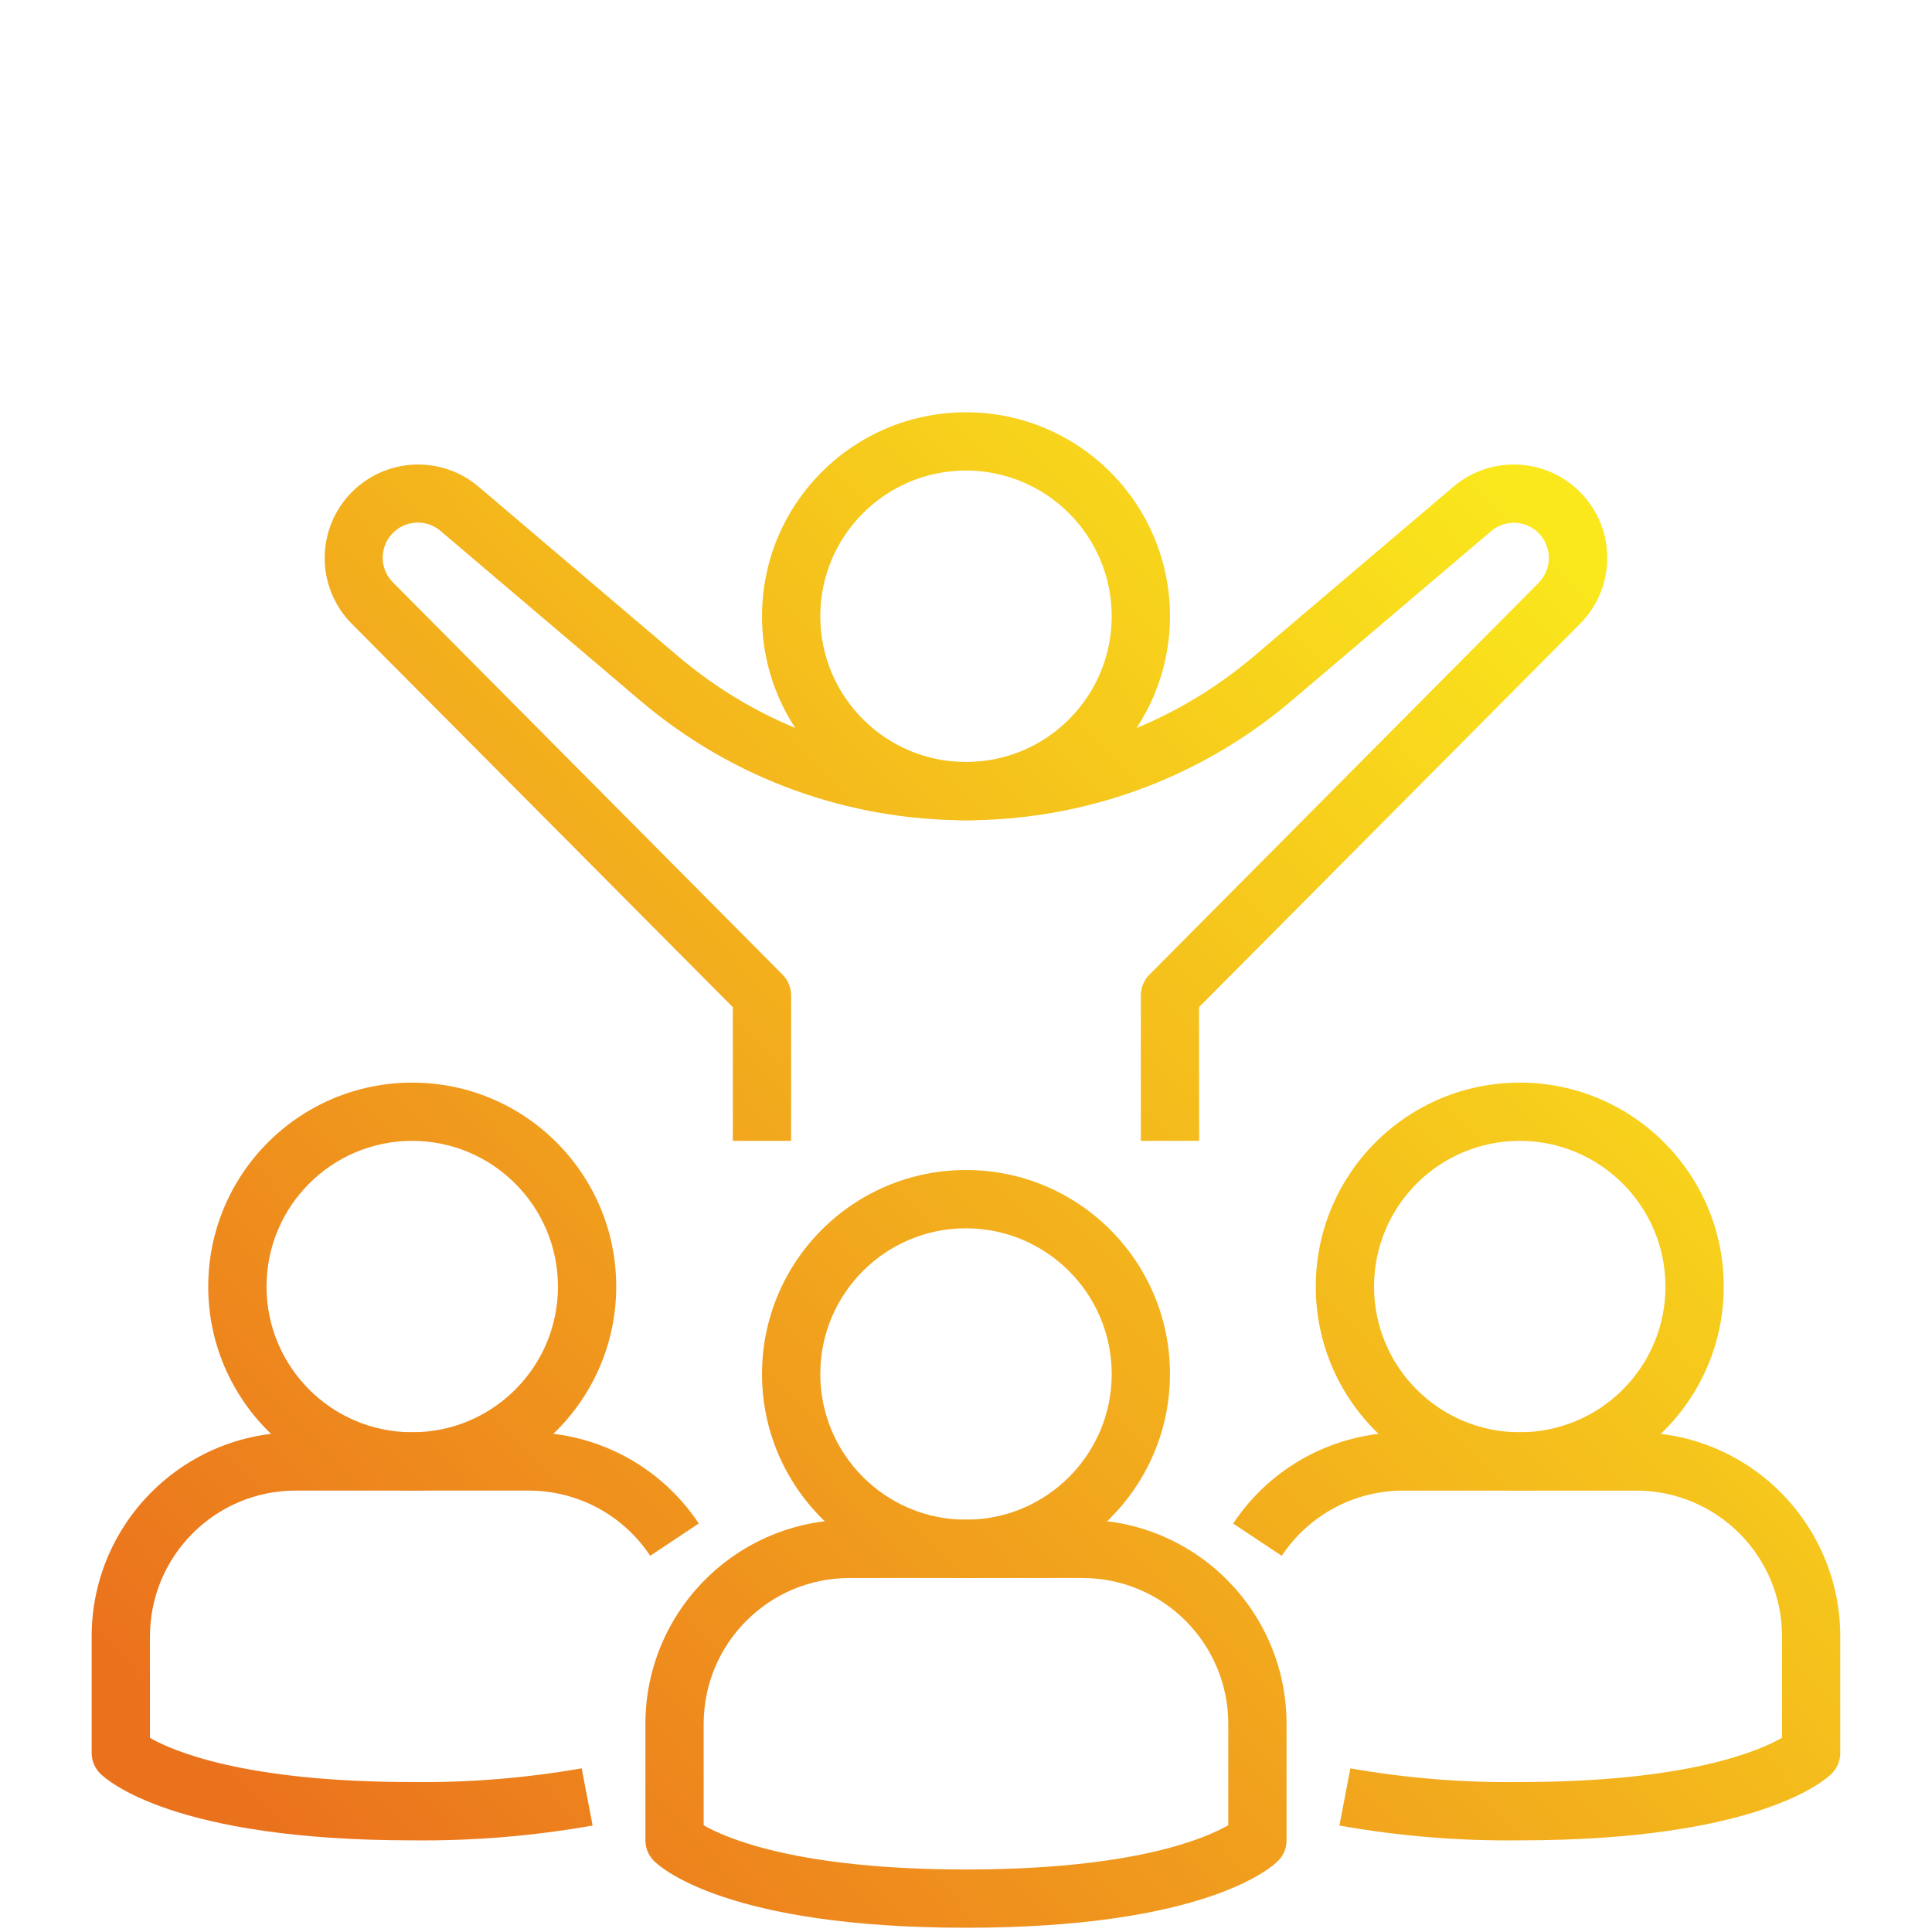
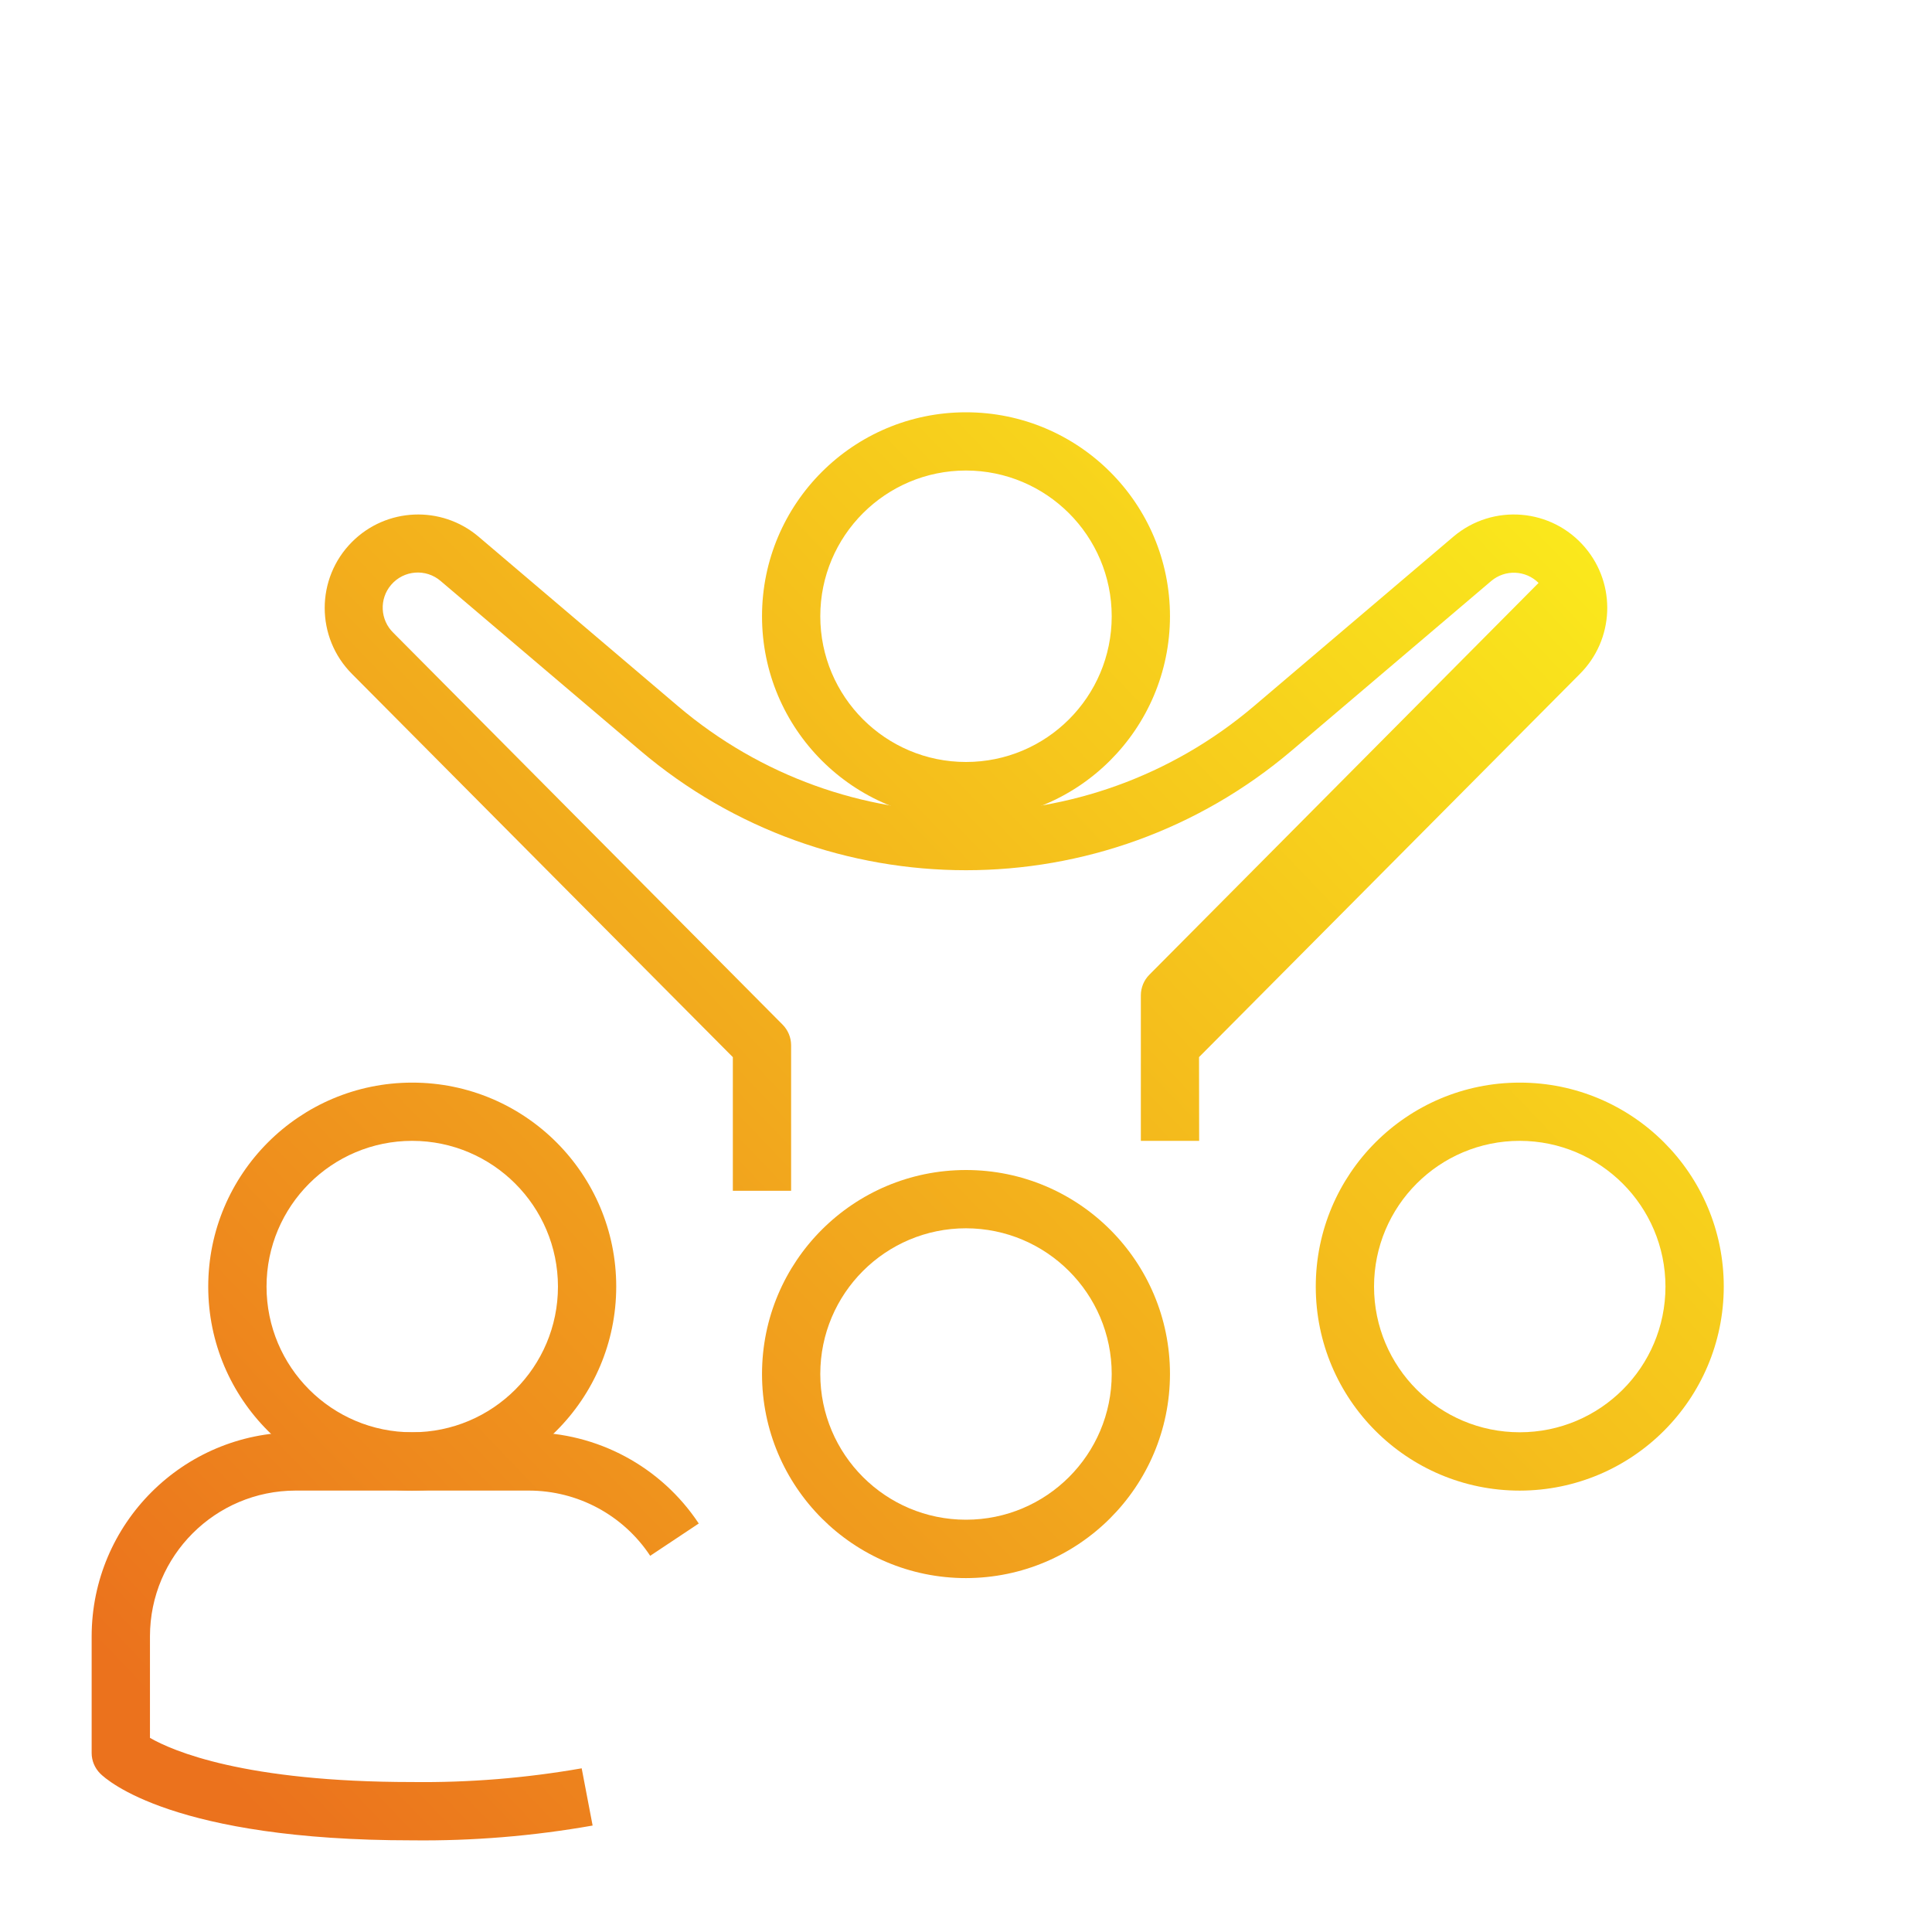
<svg xmlns="http://www.w3.org/2000/svg" version="1.1" id="Calque_1" x="0px" y="0px" width="50px" height="50px" viewBox="0 0 50 50" enable-background="new 0 0 50 50" xml:space="preserve">
  <g>
    <linearGradient id="SVGID_1_" gradientUnits="userSpaceOnUse" x1="20.757" y1="13.473" x2="55.075" y2="46.282" gradientTransform="matrix(1 0 0 -1 -20.84 53.4)">
      <stop offset="0" style="stop-color:#EB721D" />
      <stop offset="1" style="stop-color:#FAE81C" />
    </linearGradient>
    <path fill="url(#SVGID_1_)" d="M25,21.228c-2.916,0-5.279-2.363-5.279-5.279S22.083,10.67,25,10.67s5.279,2.363,5.279,5.279   C30.275,18.863,27.915,21.225,25,21.228 M25,12.177c-2.082,0-3.771,1.688-3.771,3.771S22.917,19.72,25,19.72   s3.771-1.688,3.771-3.771C28.77,13.867,27.082,12.18,25,12.177" />
    <linearGradient id="SVGID_2_" gradientUnits="userSpaceOnUse" x1="20.993" y1="13.229" x2="55.31" y2="46.037" gradientTransform="matrix(1 0 0 -1 -20.84 53.4)">
      <stop offset="0" style="stop-color:#EB721D" />
      <stop offset="1" style="stop-color:#FAE81C" />
    </linearGradient>
-     <path fill="url(#SVGID_2_)" d="M31.034,29.525h-1.509v-3.771c0.002-0.197,0.08-0.388,0.22-0.528l10.073-10.14   c0.354-0.357,0.354-0.935,0-1.293c-0.334-0.332-0.864-0.354-1.225-0.05l-5.162,4.387c-4.863,4.131-12,4.131-16.863,0l-5.164-4.387   c-0.381-0.327-0.954-0.283-1.281,0.099c-0.313,0.364-0.287,0.91,0.059,1.244l10.073,10.14c0.139,0.141,0.218,0.331,0.219,0.528   v3.771h-1.508v-3.459l-9.854-9.915c-0.944-0.944-0.945-2.475-0.001-3.42c0.889-0.89,2.311-0.949,3.271-0.138l5.163,4.388   c4.299,3.652,10.61,3.652,14.908,0l5.164-4.388c1.021-0.862,2.546-0.734,3.407,0.286c0.813,0.961,0.752,2.383-0.139,3.271   l-9.854,9.915L31.034,29.525L31.034,29.525z" />
+     <path fill="url(#SVGID_2_)" d="M31.034,29.525h-1.509v-3.771c0.002-0.197,0.08-0.388,0.22-0.528l10.073-10.14   c-0.334-0.332-0.864-0.354-1.225-0.05l-5.162,4.387c-4.863,4.131-12,4.131-16.863,0l-5.164-4.387   c-0.381-0.327-0.954-0.283-1.281,0.099c-0.313,0.364-0.287,0.91,0.059,1.244l10.073,10.14c0.139,0.141,0.218,0.331,0.219,0.528   v3.771h-1.508v-3.459l-9.854-9.915c-0.944-0.944-0.945-2.475-0.001-3.42c0.889-0.89,2.311-0.949,3.271-0.138l5.163,4.388   c4.299,3.652,10.61,3.652,14.908,0l5.164-4.388c1.021-0.862,2.546-0.734,3.407,0.286c0.813,0.961,0.752,2.383-0.139,3.271   l-9.854,9.915L31.034,29.525L31.034,29.525z" />
    <linearGradient id="SVGID_3_" gradientUnits="userSpaceOnUse" x1="35.345" y1="-1.787" x2="69.663" y2="31.023" gradientTransform="matrix(1 0 0 -1 -20.84 53.4)">
      <stop offset="0" style="stop-color:#EB721D" />
      <stop offset="1" style="stop-color:#FAE81C" />
    </linearGradient>
-     <path fill="url(#SVGID_3_)" d="M25,49.89c-6.168,0-7.899-1.553-8.075-1.729c-0.142-0.143-0.222-0.333-0.222-0.533V44.61   c0.004-2.914,2.365-5.275,5.28-5.279h6.035c2.914,0.004,5.275,2.365,5.278,5.279v3.018c0,0.2-0.079,0.393-0.221,0.533   C32.898,48.339,31.168,49.89,25,49.89 M18.211,47.239c0.586,0.337,2.442,1.143,6.788,1.143c4.327,0,6.187-0.799,6.789-1.146V44.61   c-0.003-2.081-1.69-3.77-3.771-3.771h-6.035c-2.082,0.002-3.769,1.689-3.771,3.771L18.211,47.239L18.211,47.239z" />
    <linearGradient id="SVGID_4_" gradientUnits="userSpaceOnUse" x1="30.552" y1="3.226" x2="64.871" y2="36.036" gradientTransform="matrix(1 0 0 -1 -20.84 53.4)">
      <stop offset="0" style="stop-color:#EB721D" />
      <stop offset="1" style="stop-color:#FAE81C" />
    </linearGradient>
    <path fill="url(#SVGID_4_)" d="M25,40.841c-2.916,0-5.279-2.365-5.279-5.281S22.083,30.28,25,30.28s5.279,2.363,5.279,5.279   C30.275,38.474,27.915,40.837,25,40.841 M25,31.788c-2.082,0-3.771,1.688-3.771,3.771c0,2.082,1.688,3.771,3.771,3.771   s3.771-1.688,3.771-3.771C28.77,33.478,27.082,31.792,25,31.788" />
    <linearGradient id="SVGID_5_" gradientUnits="userSpaceOnUse" x1="41.058" y1="-7.762" x2="75.376" y2="25.048" gradientTransform="matrix(1 0 0 -1 -20.84 53.4)">
      <stop offset="0" style="stop-color:#EB721D" />
      <stop offset="1" style="stop-color:#FAE81C" />
    </linearGradient>
-     <path fill="url(#SVGID_5_)" d="M39.331,47.628c-1.563,0.019-3.127-0.109-4.667-0.383l0.283-1.48   c1.447,0.254,2.914,0.373,4.384,0.354c4.326,0,6.185-0.8,6.788-1.146v-2.625c-0.002-2.082-1.689-3.77-3.771-3.771h-6.033   c-1.265-0.001-2.444,0.633-3.144,1.688l-1.257-0.836c0.979-1.476,2.63-2.361,4.4-2.359h6.033c2.914,0.003,5.276,2.365,5.279,5.279   v3.018c0,0.2-0.08,0.393-0.221,0.533C47.23,46.075,45.499,47.628,39.331,47.628" />
    <linearGradient id="SVGID_6_" gradientUnits="userSpaceOnUse" x1="36.263" y1="-2.752" x2="70.585" y2="30.061" gradientTransform="matrix(1 0 0 -1 -20.84 53.4)">
      <stop offset="0" style="stop-color:#EB721D" />
      <stop offset="1" style="stop-color:#FAE81C" />
    </linearGradient>
    <path fill="url(#SVGID_6_)" d="M39.331,38.577c-2.916,0-5.279-2.363-5.279-5.279c0-2.917,2.363-5.28,5.279-5.28   s5.28,2.363,5.28,5.28C44.607,36.212,42.246,38.573,39.331,38.577 M39.331,29.525c-2.083,0-3.771,1.688-3.771,3.771   c0,2.084,1.688,3.771,3.771,3.771s3.771-1.688,3.771-3.771C43.1,31.216,41.413,29.528,39.331,29.525" />
    <linearGradient id="SVGID_7_" gradientUnits="userSpaceOnUse" x1="26.895" y1="7.053" x2="61.212" y2="39.862" gradientTransform="matrix(1 0 0 -1 -20.84 53.4)">
      <stop offset="0" style="stop-color:#EB721D" />
      <stop offset="1" style="stop-color:#FAE81C" />
    </linearGradient>
    <path fill="url(#SVGID_7_)" d="M10.669,47.628c-6.169,0-7.899-1.553-8.076-1.729c-0.142-0.143-0.221-0.333-0.221-0.533v-3.018   c0.003-2.914,2.365-5.276,5.279-5.279h6.034c1.77-0.002,3.422,0.885,4.399,2.359l-1.257,0.836   c-0.697-1.055-1.878-1.688-3.143-1.688H7.652c-2.082,0.002-3.769,1.689-3.771,3.771v2.629c0.587,0.337,2.442,1.143,6.789,1.143   c1.469,0.018,2.937-0.102,4.384-0.355l0.283,1.481C13.796,47.517,12.234,47.646,10.669,47.628" />
    <linearGradient id="SVGID_8_" gradientUnits="userSpaceOnUse" x1="22.577" y1="11.566" x2="56.896" y2="44.377" gradientTransform="matrix(1 0 0 -1 -20.84 53.4)">
      <stop offset="0" style="stop-color:#EB721D" />
      <stop offset="1" style="stop-color:#FAE81C" />
    </linearGradient>
    <path fill="url(#SVGID_8_)" d="M10.669,38.577c-2.916,0-5.28-2.363-5.28-5.279c0-2.917,2.364-5.28,5.28-5.28   s5.279,2.363,5.279,5.28C15.946,36.212,13.583,38.573,10.669,38.577 M10.669,29.525c-2.083,0-3.771,1.688-3.771,3.771   c0,2.084,1.688,3.771,3.771,3.771c2.082,0,3.771-1.688,3.771-3.771C14.438,31.216,12.75,29.528,10.669,29.525" />
  </g>
</svg>